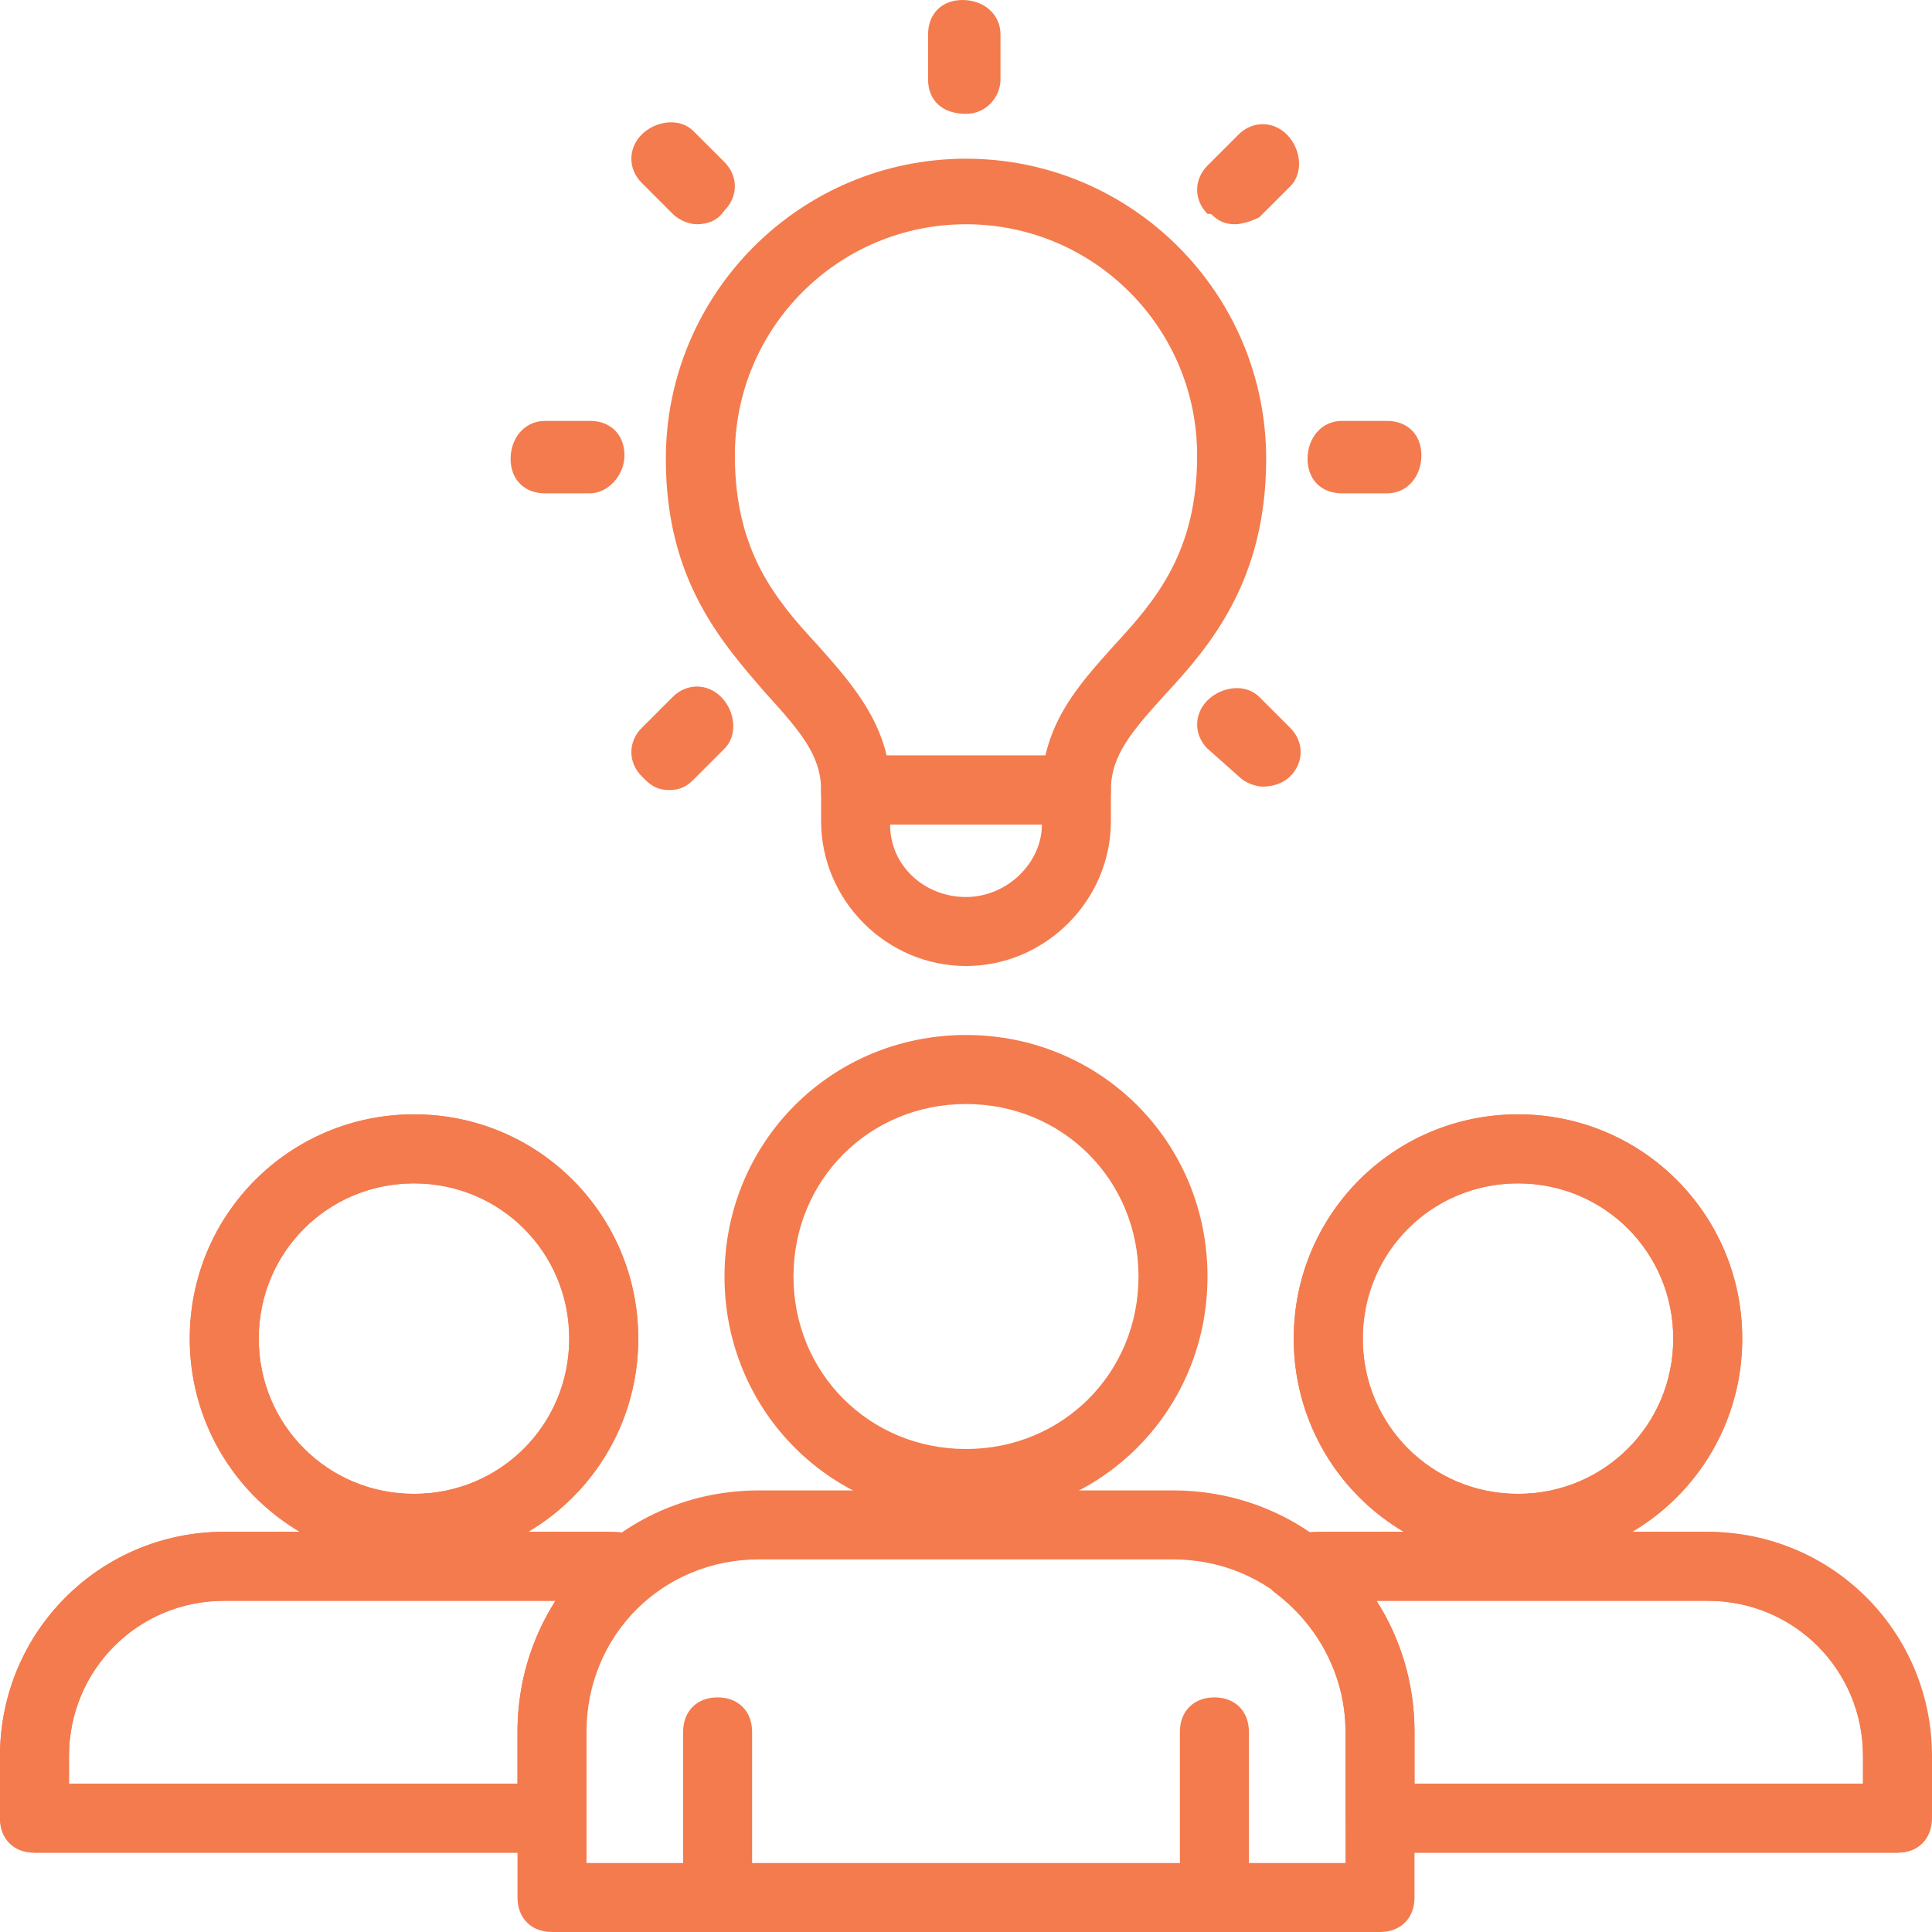
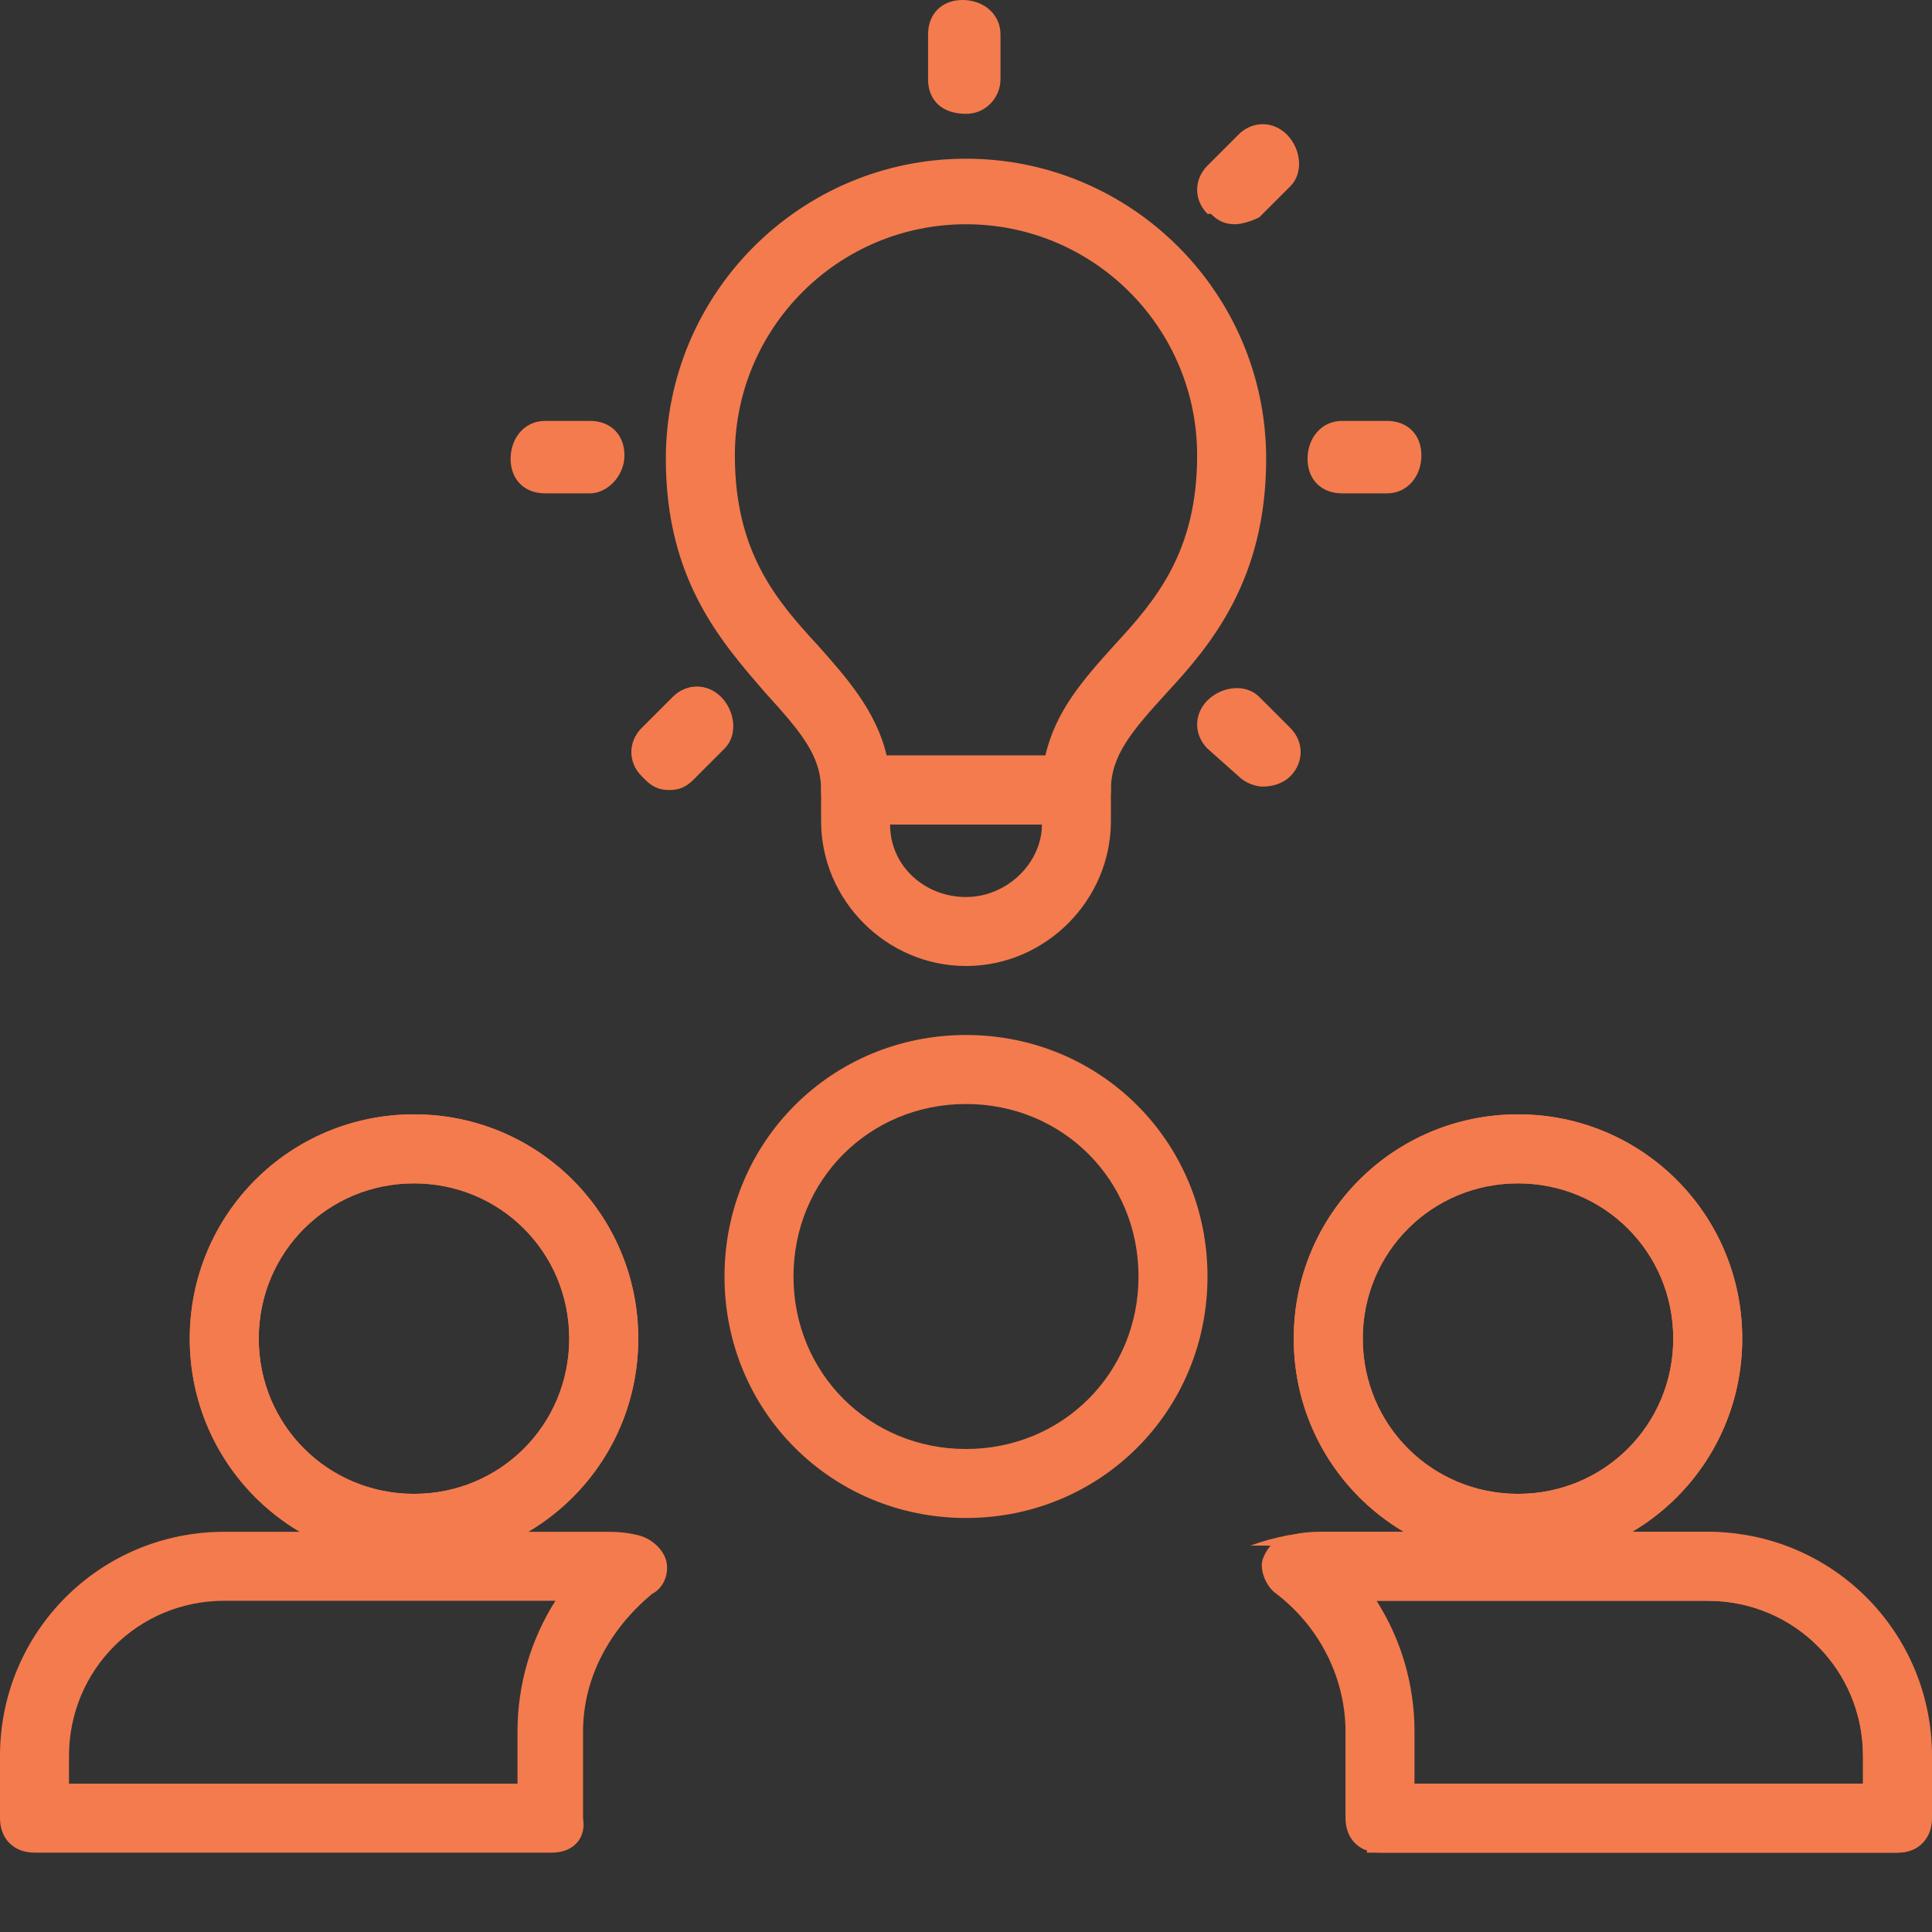
<svg xmlns="http://www.w3.org/2000/svg" width="55" height="55" viewBox="0 0 55 55" fill="none">
  <rect x="0" y="0" width="55" height="55" fill="#333333" stroke="none" />
  <g clip-path="url(#clip0)">
-     <rect width="55" height="55" fill="white" />
    <path d="M27.5 43.214C23.67 43.214 20.625 40.17 20.625 36.339C20.625 32.509 23.67 29.464 27.5 29.464C31.33 29.464 34.375 32.509 34.375 36.339C34.375 40.17 31.33 43.214 27.5 43.214ZM27.5 31.429C24.75 31.429 22.589 33.589 22.589 36.339C22.589 39.089 24.75 41.25 27.5 41.25C30.25 41.25 32.411 39.089 32.411 36.339C32.411 33.589 30.25 31.429 27.5 31.429Z" fill="#F47B4D" />
-     <path d="M39.286 55H15.714C15.125 55 14.732 54.607 14.732 54.018V49.304C14.732 45.473 17.777 42.429 21.607 42.429H33.393C37.223 42.429 40.268 45.473 40.268 49.304V54.018C40.268 54.607 39.875 55 39.286 55ZM35.554 53.036H38.304V49.304C38.304 46.554 36.143 44.393 33.393 44.393H21.607C18.857 44.393 16.697 46.554 16.697 49.304V53.036H19.447V49.304C19.447 48.714 19.839 48.321 20.429 48.321C21.018 48.321 21.411 48.714 21.411 49.304V53.036H33.589V49.304C33.589 48.714 33.982 48.321 34.572 48.321C35.161 48.321 35.554 48.714 35.554 49.304V53.036Z" fill="#F47B4D" />
    <path d="M11.786 44.491C8.25 44.491 5.402 41.643 5.402 38.107C5.402 34.571 8.25 31.723 11.786 31.723C15.321 31.723 18.17 34.571 18.17 38.107C18.17 41.643 15.321 44.491 11.786 44.491ZM11.786 33.688C9.33 33.688 7.366 35.652 7.366 38.107C7.366 40.562 9.33 42.527 11.786 42.527C14.241 42.527 16.205 40.562 16.205 38.107C16.205 35.652 14.241 33.688 11.786 33.688Z" fill="#F47B4D" />
    <path d="M15.714 52.741H0.982C0.393 52.741 0 52.348 0 51.759V49.991C0 46.455 2.848 43.607 6.384 43.607H17.188C17.482 43.607 17.777 43.607 18.17 43.705C18.562 43.803 18.857 44.098 18.955 44.393C19.054 44.688 18.955 45.178 18.562 45.375C17.384 46.357 16.598 47.732 16.598 49.303V51.759C16.696 52.348 16.304 52.741 15.714 52.741ZM1.964 50.777H14.732V49.303C14.732 47.928 15.125 46.652 15.812 45.571H6.384C3.929 45.571 1.964 47.536 1.964 49.991V50.777Z" fill="#F47B4D" />
    <path d="M11.786 44.491C8.25 44.491 5.402 41.643 5.402 38.107C5.402 34.571 8.25 31.723 11.786 31.723C15.321 31.723 18.17 34.571 18.17 38.107C18.17 41.643 15.321 44.491 11.786 44.491ZM11.786 33.688C9.33 33.688 7.366 35.652 7.366 38.107C7.366 40.562 9.33 42.527 11.786 42.527C14.241 42.527 16.205 40.562 16.205 38.107C16.205 35.652 14.241 33.688 11.786 33.688Z" fill="#F47B4D" />
    <path d="M43.214 44.491C39.678 44.491 36.83 41.643 36.83 38.107C36.83 34.571 39.678 31.723 43.214 31.723C46.75 31.723 49.598 34.571 49.598 38.107C49.598 41.643 46.75 44.491 43.214 44.491ZM43.214 33.688C40.759 33.688 38.795 35.652 38.795 38.107C38.795 40.562 40.759 42.527 43.214 42.527C45.67 42.527 47.634 40.562 47.634 38.107C47.634 35.652 45.67 33.688 43.214 33.688Z" fill="#F47B4D" />
    <path d="M54.018 52.741H39.286C38.696 52.741 38.304 52.348 38.304 51.759V49.303C38.304 47.83 37.616 46.357 36.339 45.375C36.045 45.178 35.848 44.688 35.946 44.393C36.045 44.098 36.339 43.705 36.732 43.705C37.125 43.607 37.42 43.607 37.714 43.607H48.518C52.054 43.607 54.902 46.455 54.902 49.991V51.759C55 52.348 54.607 52.741 54.018 52.741ZM40.268 50.777H53.036V49.991C53.036 47.536 51.071 45.571 48.616 45.571H39.188C39.875 46.652 40.268 47.928 40.268 49.303V50.777Z" fill="#F47B4D" />
    <path d="M43.214 44.491C39.678 44.491 36.83 41.643 36.83 38.107C36.83 34.571 39.678 31.723 43.214 31.723C46.75 31.723 49.598 34.571 49.598 38.107C49.598 41.643 46.75 44.491 43.214 44.491ZM43.214 33.688C40.759 33.688 38.795 35.652 38.795 38.107C38.795 40.562 40.759 42.527 43.214 42.527C45.67 42.527 47.634 40.562 47.634 38.107C47.634 35.652 45.67 33.688 43.214 33.688Z" fill="#F47B4D" />
    <path d="M27.5 27.5C25.241 27.5 23.375 25.634 23.375 23.375V22.491C23.375 21.902 23.768 21.509 24.357 21.509H30.643C31.232 21.509 31.625 21.902 31.625 22.491V23.375C31.625 25.634 29.759 27.5 27.5 27.5ZM25.339 23.473C25.339 24.652 26.322 25.536 27.5 25.536C28.679 25.536 29.661 24.554 29.661 23.473H25.339Z" fill="#F47B4D" />
    <path d="M30.643 23.473H24.357C23.768 23.473 23.375 23.08 23.375 22.491C23.375 21.509 22.786 20.822 21.804 19.741C20.527 18.268 18.955 16.5 18.955 13.062C18.955 8.348 22.786 4.518 27.5 4.518C32.214 4.518 36.045 8.348 36.045 13.062C36.045 16.5 34.473 18.366 33.197 19.741C32.214 20.822 31.625 21.509 31.625 22.491C31.625 22.982 31.232 23.473 30.643 23.473ZM25.241 21.509H29.759C30.054 20.232 30.839 19.348 31.723 18.366C32.902 17.089 34.08 15.714 34.08 12.964C34.08 9.33 31.134 6.384 27.5 6.384C23.866 6.384 20.92 9.33 20.92 12.964C20.92 15.714 22.098 17.089 23.277 18.366C24.063 19.25 24.947 20.232 25.241 21.509Z" fill="#F47B4D" />
    <path d="M27.5 3.241C26.812 3.241 26.42 2.848 26.42 2.259V0.982C26.42 0.393 26.812 0 27.402 0C27.991 0 28.482 0.393 28.482 0.982V2.259C28.482 2.75 28.089 3.241 27.5 3.241Z" fill="#F47B4D" />
    <path d="M35.947 22.393C35.75 22.393 35.455 22.295 35.259 22.098L34.375 21.312C33.982 20.92 33.982 20.33 34.375 19.938C34.768 19.545 35.455 19.446 35.848 19.839L36.732 20.723C37.125 21.116 37.125 21.705 36.732 22.098C36.536 22.295 36.241 22.393 35.947 22.393Z" fill="#F47B4D" />
-     <path d="M19.839 6.384C19.643 6.384 19.348 6.286 19.152 6.089L18.268 5.205C17.875 4.813 17.875 4.223 18.268 3.83C18.661 3.438 19.348 3.339 19.741 3.732L20.625 4.616C21.018 5.009 21.018 5.598 20.625 5.991C20.429 6.286 20.134 6.384 19.839 6.384Z" fill="#F47B4D" />
    <path d="M39.482 14.045H38.205C37.616 14.045 37.223 13.652 37.223 13.062C37.223 12.473 37.616 11.982 38.205 11.982H39.482C40.072 11.982 40.464 12.375 40.464 12.964C40.464 13.553 40.072 14.045 39.482 14.045Z" fill="#F47B4D" />
    <path d="M16.795 14.045H15.518C14.929 14.045 14.536 13.652 14.536 13.062C14.536 12.473 14.929 11.982 15.518 11.982H16.795C17.384 11.982 17.777 12.375 17.777 12.964C17.777 13.553 17.286 14.045 16.795 14.045Z" fill="#F47B4D" />
    <path d="M35.161 6.384C34.866 6.384 34.67 6.286 34.473 6.089H34.375C33.982 5.696 33.982 5.107 34.375 4.714L35.259 3.83C35.652 3.437 36.241 3.437 36.634 3.83C37.027 4.223 37.125 4.911 36.732 5.304L35.848 6.187C35.652 6.286 35.357 6.384 35.161 6.384Z" fill="#F47B4D" />
    <path d="M19.054 22.491C18.759 22.491 18.563 22.393 18.366 22.196L18.268 22.098C17.875 21.705 17.875 21.116 18.268 20.723L19.152 19.839C19.545 19.446 20.134 19.446 20.527 19.839C20.92 20.232 21.018 20.92 20.625 21.312L19.741 22.196C19.545 22.393 19.348 22.491 19.054 22.491Z" fill="#F47B4D" />
    <path fill-rule="evenodd" clip-rule="evenodd" d="M38.908 52.741H54.018C54.607 52.741 55 52.348 55 51.759V49.991C55 46.455 52.152 43.607 48.616 43.607H37.812C37.032 43.607 36.285 43.746 35.596 44H36C37.14 44 38.131 44.636 38.639 45.571H48.616C51.072 45.571 53.036 47.536 53.036 49.991V50.777H39V52C39 52.256 38.968 52.504 38.908 52.741Z" fill="#F47B4D" />
-     <path fill-rule="evenodd" clip-rule="evenodd" d="M16.557 52.741C16.206 52.25 16 51.649 16 51V50.777H1.964V49.991C1.964 47.536 3.929 45.571 6.384 45.571H16.361C16.869 44.636 17.86 44 19 44H19.405C18.715 43.746 17.968 43.607 17.188 43.607H6.384C2.848 43.607 0 46.455 0 49.991V51.759C0 52.348 0.393 52.741 0.982 52.741H16.557Z" fill="#F47B4D" />
  </g>
  <defs>
    <clipPath id="clip0">
      <rect width="55" height="55" fill="white" />
    </clipPath>
  </defs>
</svg>